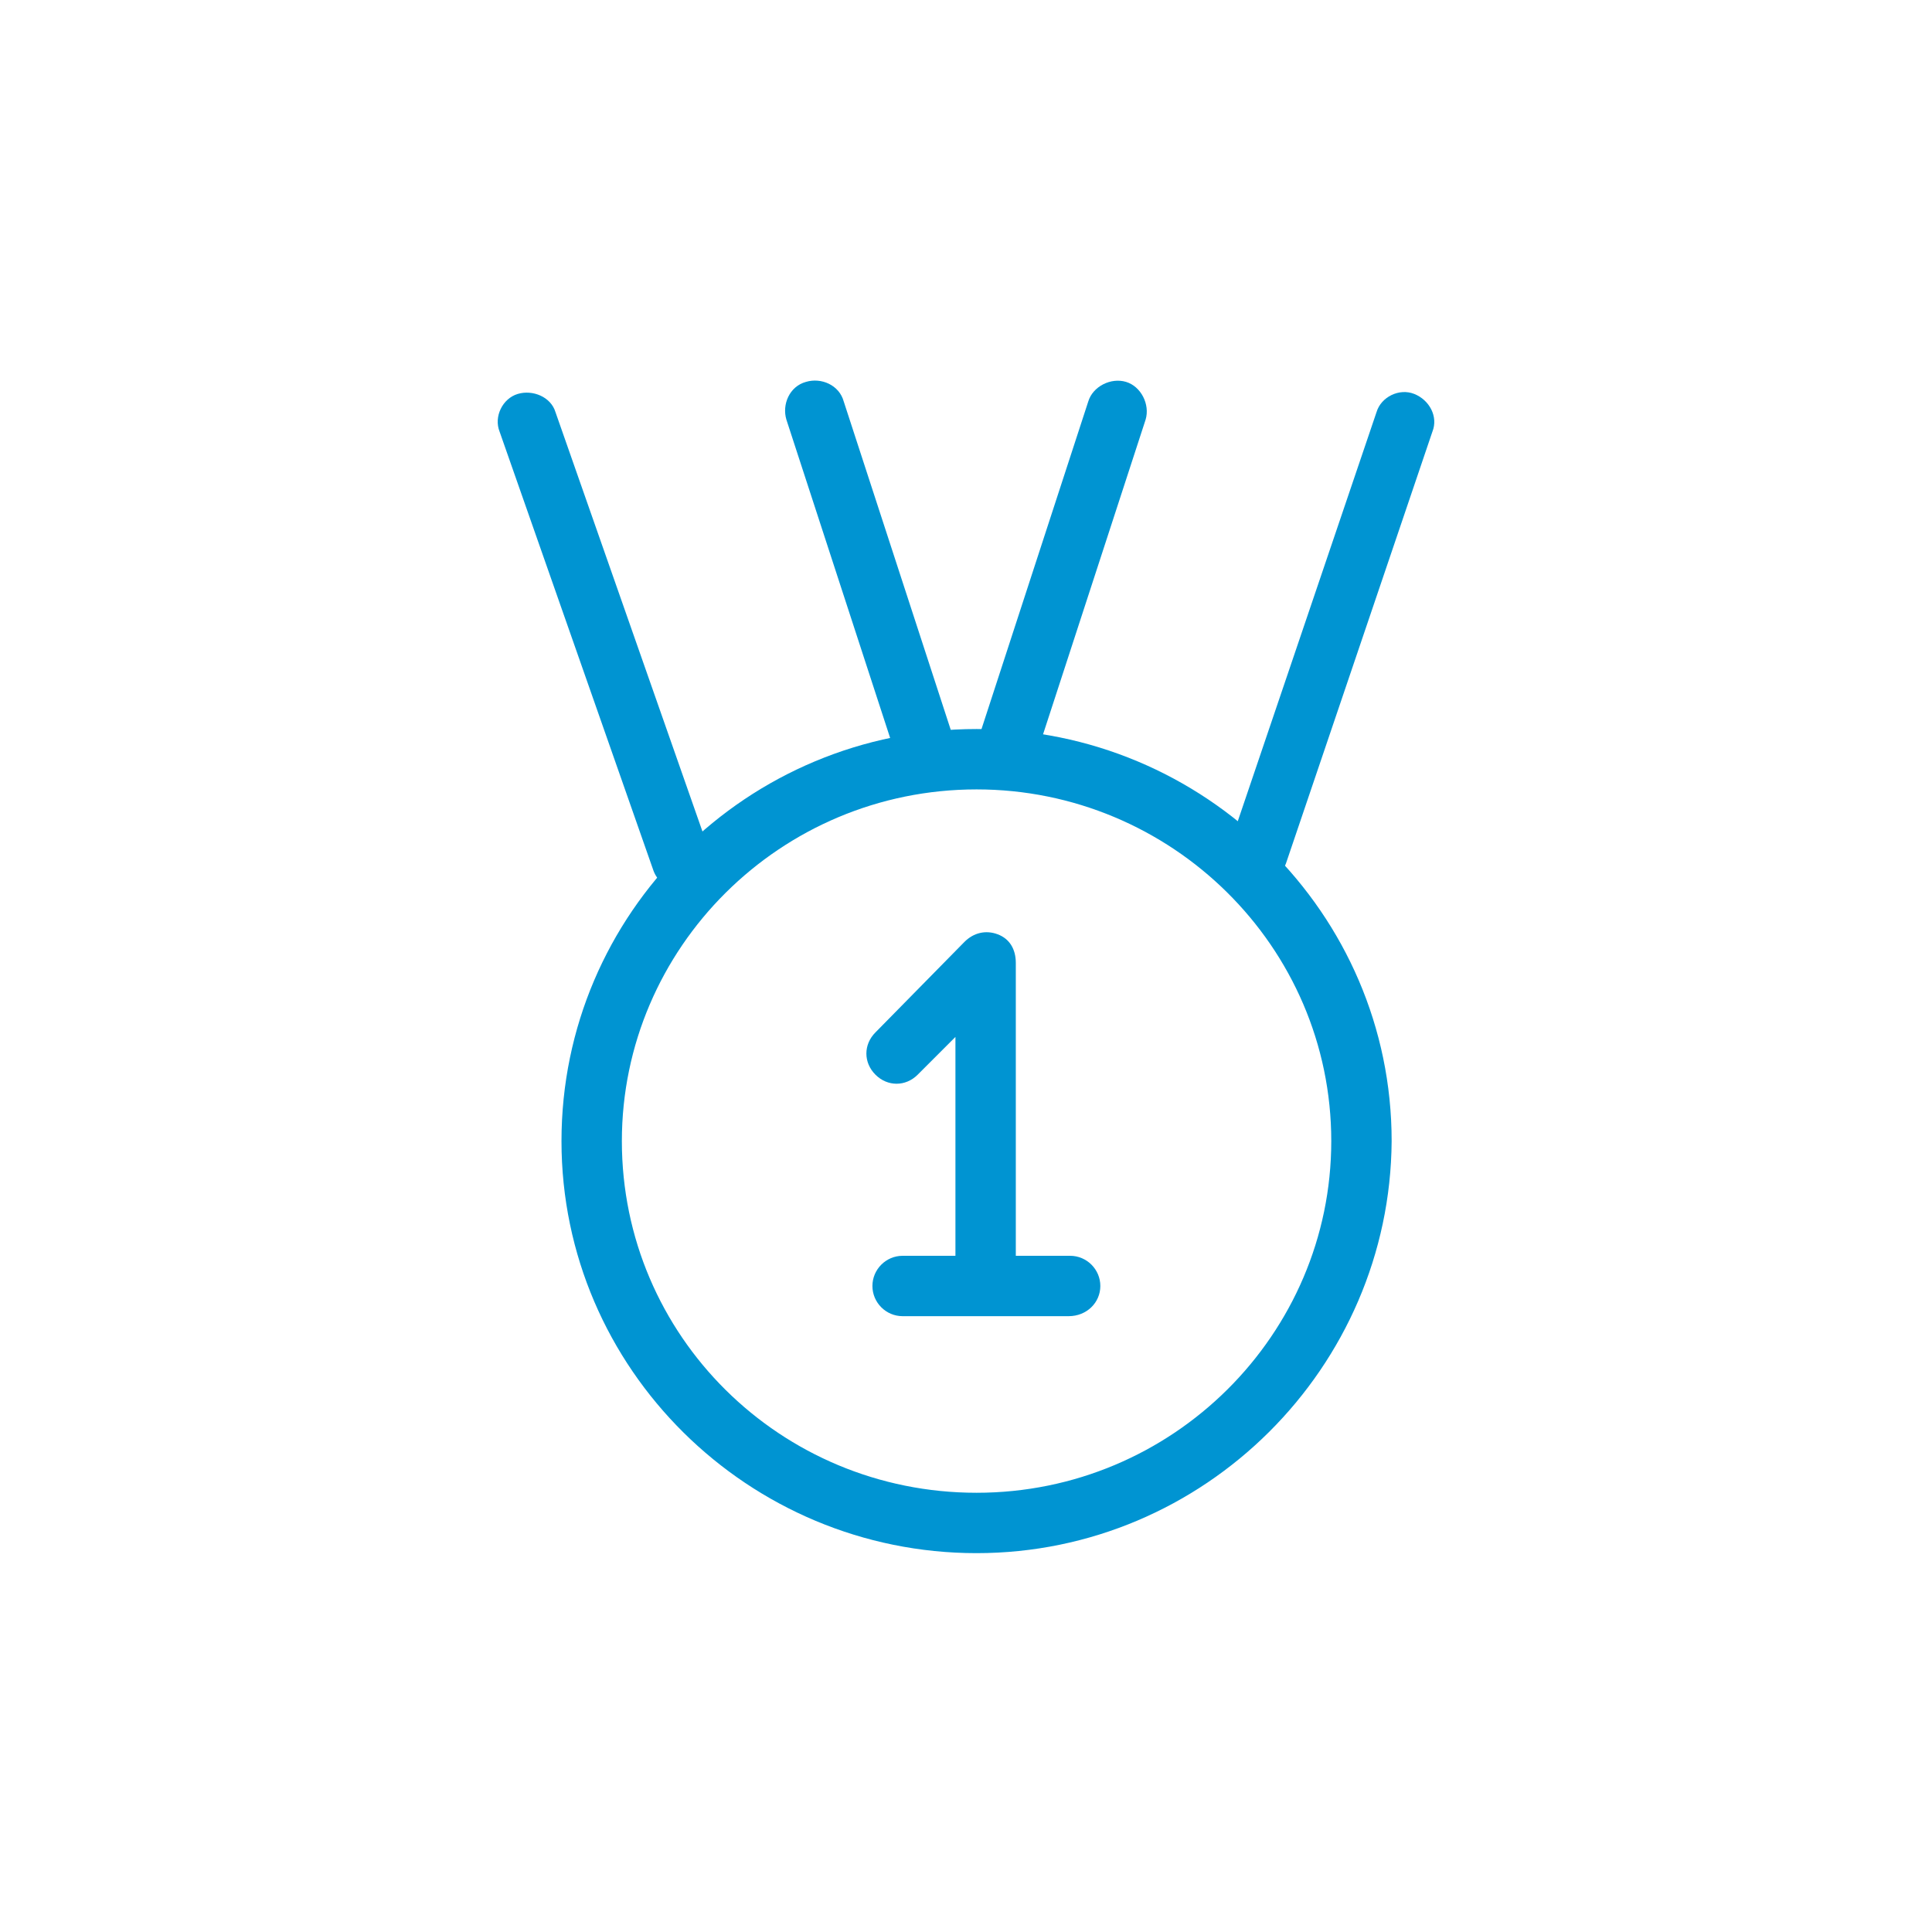
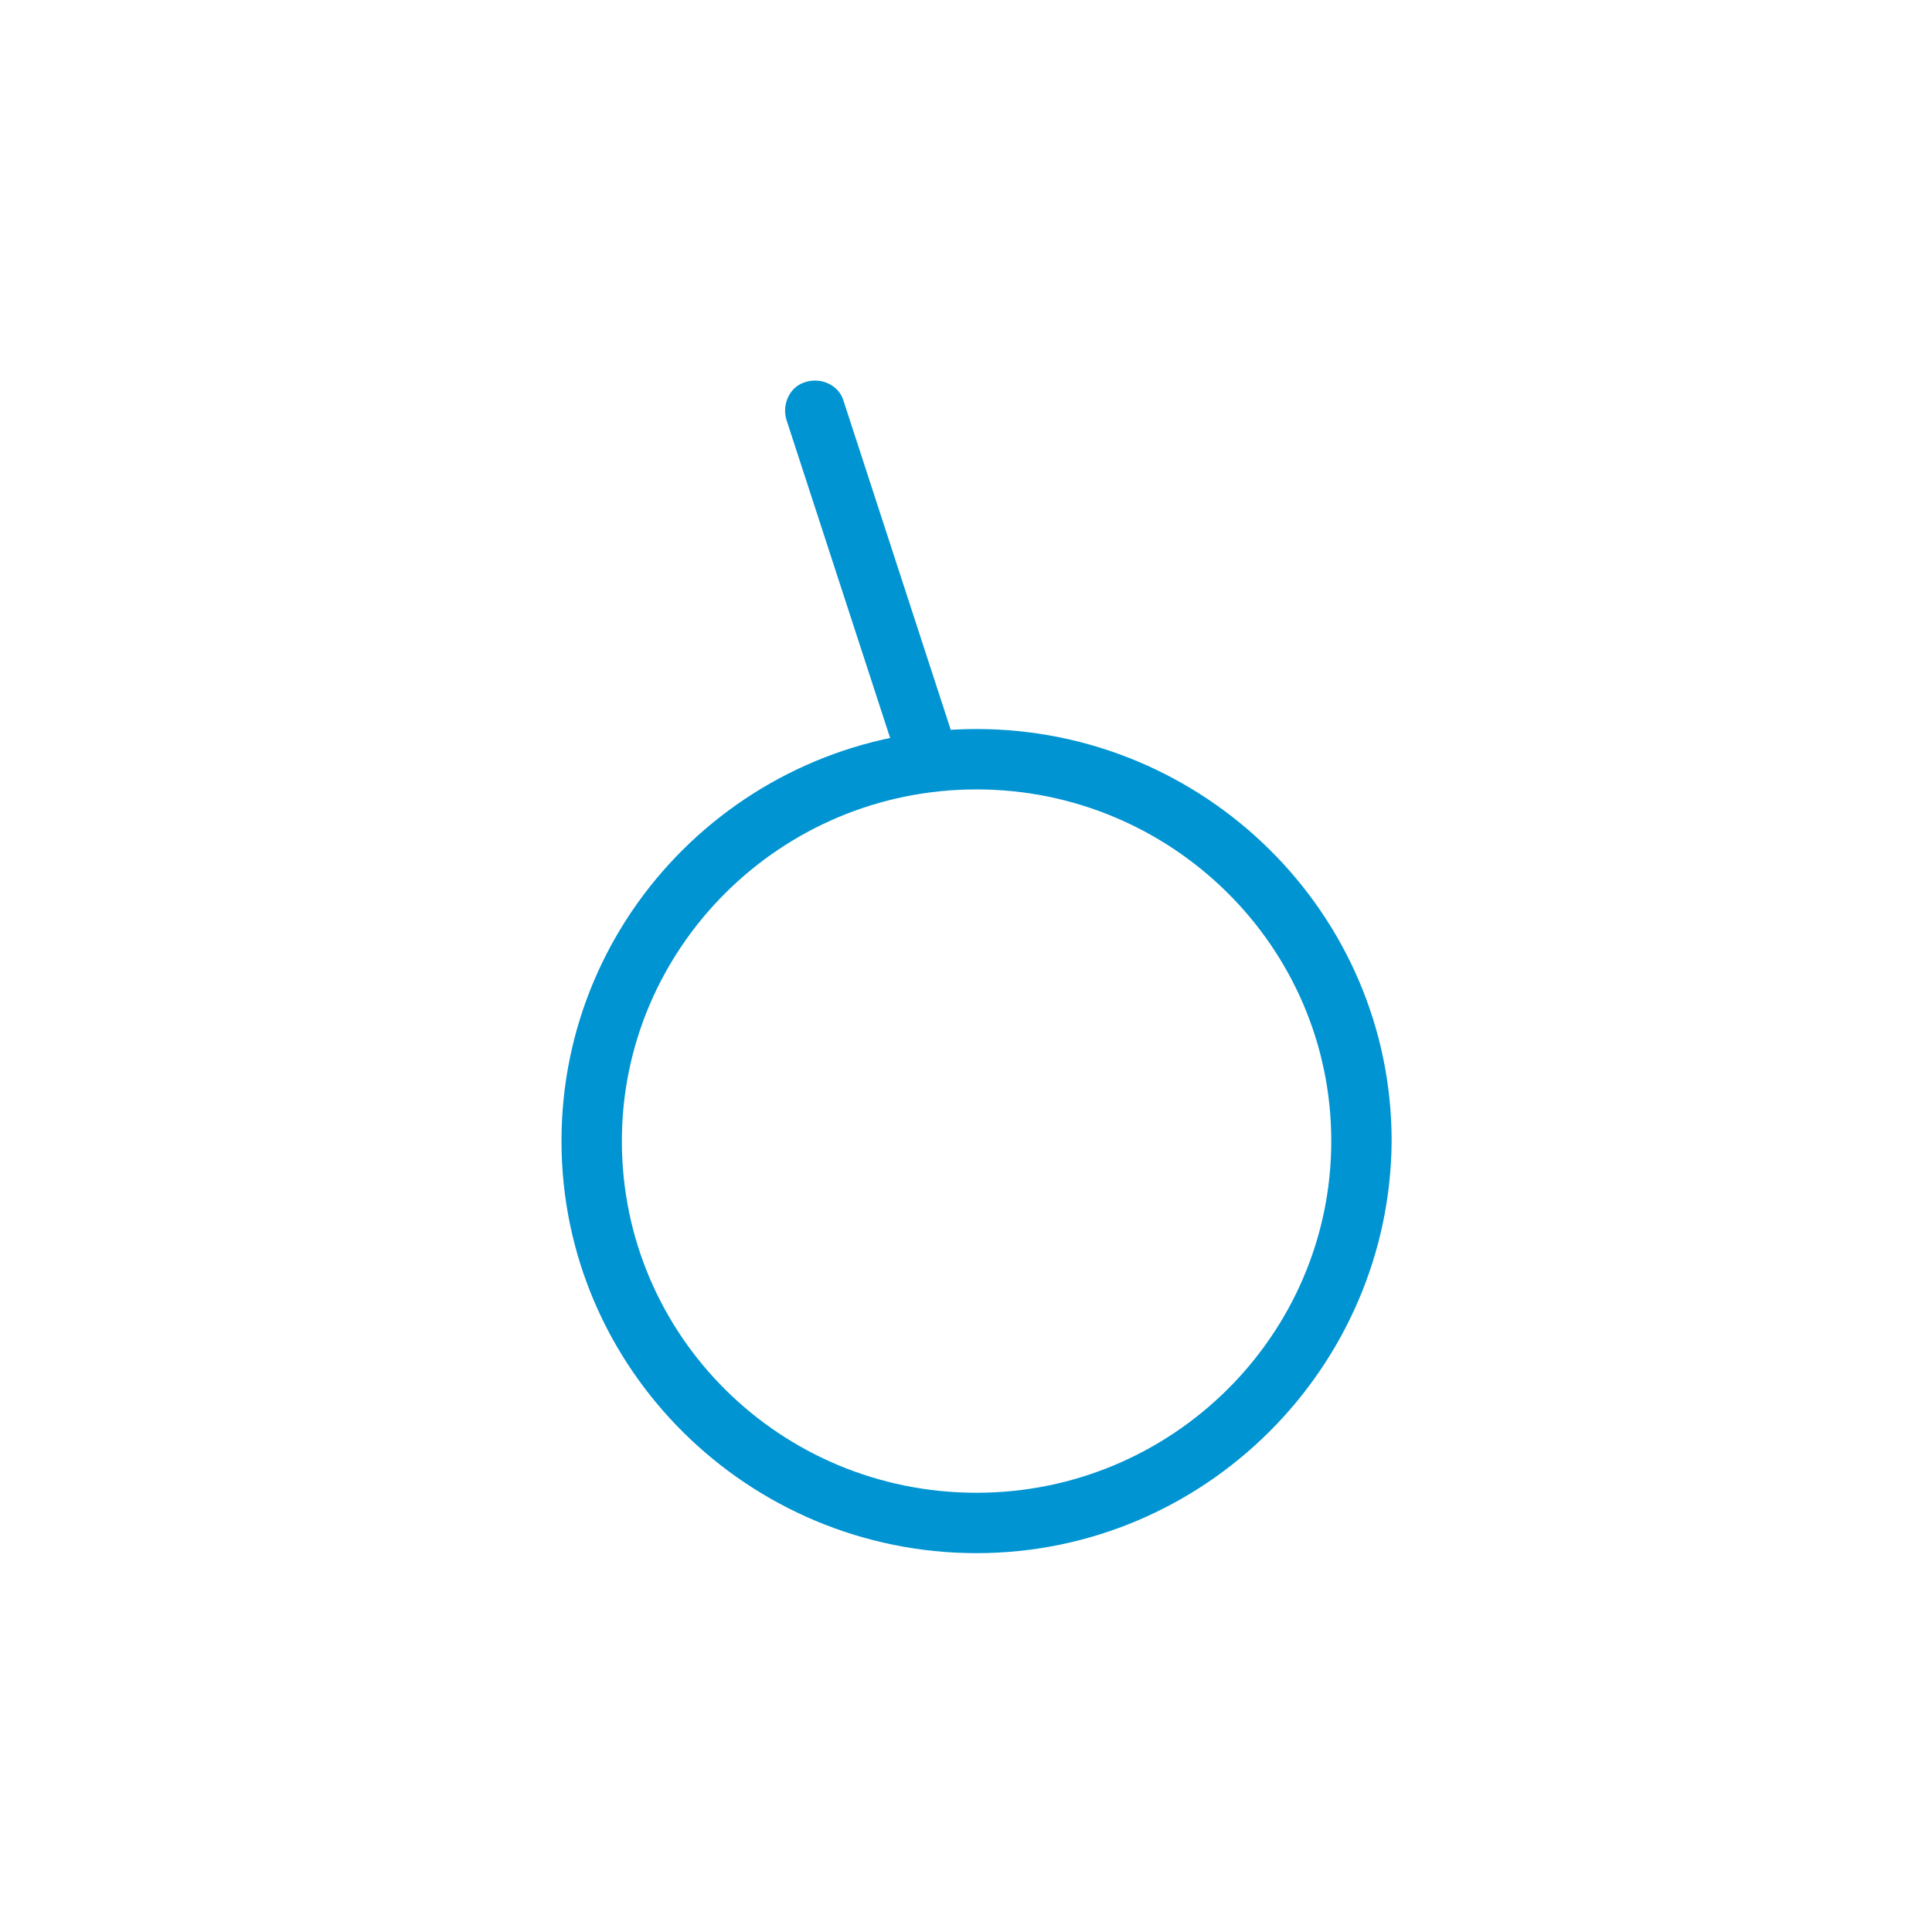
<svg xmlns="http://www.w3.org/2000/svg" version="1.1" id="Lager_1" x="0px" y="0px" viewBox="0 0 128 128" style="enable-background:new 0 0 128 128;" xml:space="preserve">
  <style type="text/css">
	.st0{fill:#0094D2;}
</style>
  <g>
-     <path class="st0" d="M83.3,58.5c-0.2,0-0.4,0-0.6-0.1c-1-0.4-1.6-1.5-1.2-2.5l9.7-28.6c0.3-1,1.5-1.6,2.5-1.2   c1,0.4,1.6,1.5,1.2,2.5l-9.7,28.6C84.9,58,84.2,58.5,83.3,58.5z" />
-   </g>
+     </g>
  <g>
-     <path class="st0" d="M66.7,51.6c-0.2,0-0.4,0-0.6-0.1c-1-0.3-1.6-1.5-1.3-2.5l7.3-22.4c0.3-1,1.5-1.6,2.5-1.3   c1,0.3,1.6,1.5,1.3,2.5l-7.3,22.4C68.3,51.1,67.5,51.6,66.7,51.6z" />
-   </g>
+     </g>
  <g>
-     <path class="st0" d="M45.2,59c-0.8,0-1.6-0.5-1.9-1.3L33.1,28.6c-0.4-1,0.2-2.2,1.2-2.5s2.2,0.2,2.5,1.2L47,56.4   c0.4,1-0.2,2.2-1.2,2.5C45.6,59,45.4,59,45.2,59z" />
-   </g>
+     </g>
  <g>
    <path class="st0" d="M61.3,51.6c-0.8,0-1.6-0.5-1.9-1.4l-7.3-22.4c-0.3-1,0.2-2.2,1.3-2.5c1-0.3,2.2,0.2,2.5,1.3L63.2,49   c0.3,1-0.2,2.2-1.3,2.5C61.7,51.6,61.5,51.6,61.3,51.6z" />
  </g>
  <g>
    <g>
      <path class="st0" d="M64.7,102.9c-15.1,0-27.5-12.2-27.5-27.3c0-15.1,12.3-27.3,27.5-27.3c15.1,0,27.5,12.2,27.5,27.3    C92.1,90.6,79.8,102.9,64.7,102.9z M64.7,52.3c-13,0-23.5,10.5-23.5,23.3c0,12.9,10.5,23.3,23.5,23.3c13,0,23.5-10.5,23.5-23.3    C88.2,62.7,77.6,52.3,64.7,52.3z" />
    </g>
    <g>
-       <path class="st0" d="M70.8,87.2H59.8c-1.1,0-2-0.9-2-2s0.9-2,2-2h11.1c1.1,0,2,0.9,2,2S72,87.2,70.8,87.2z" />
-     </g>
+       </g>
    <g>
-       <path class="st0" d="M65.3,86.3c-1.1,0-2-0.9-2-2V68.7l-2.5,2.5c-0.8,0.8-2,0.8-2.8,0c-0.8-0.8-0.8-2,0-2.8l5.9-6    c0.6-0.6,1.4-0.8,2.2-0.5c0.8,0.3,1.2,1,1.2,1.9v20.5C67.3,85.4,66.4,86.3,65.3,86.3z" />
-     </g>
+       </g>
  </g>
</svg>